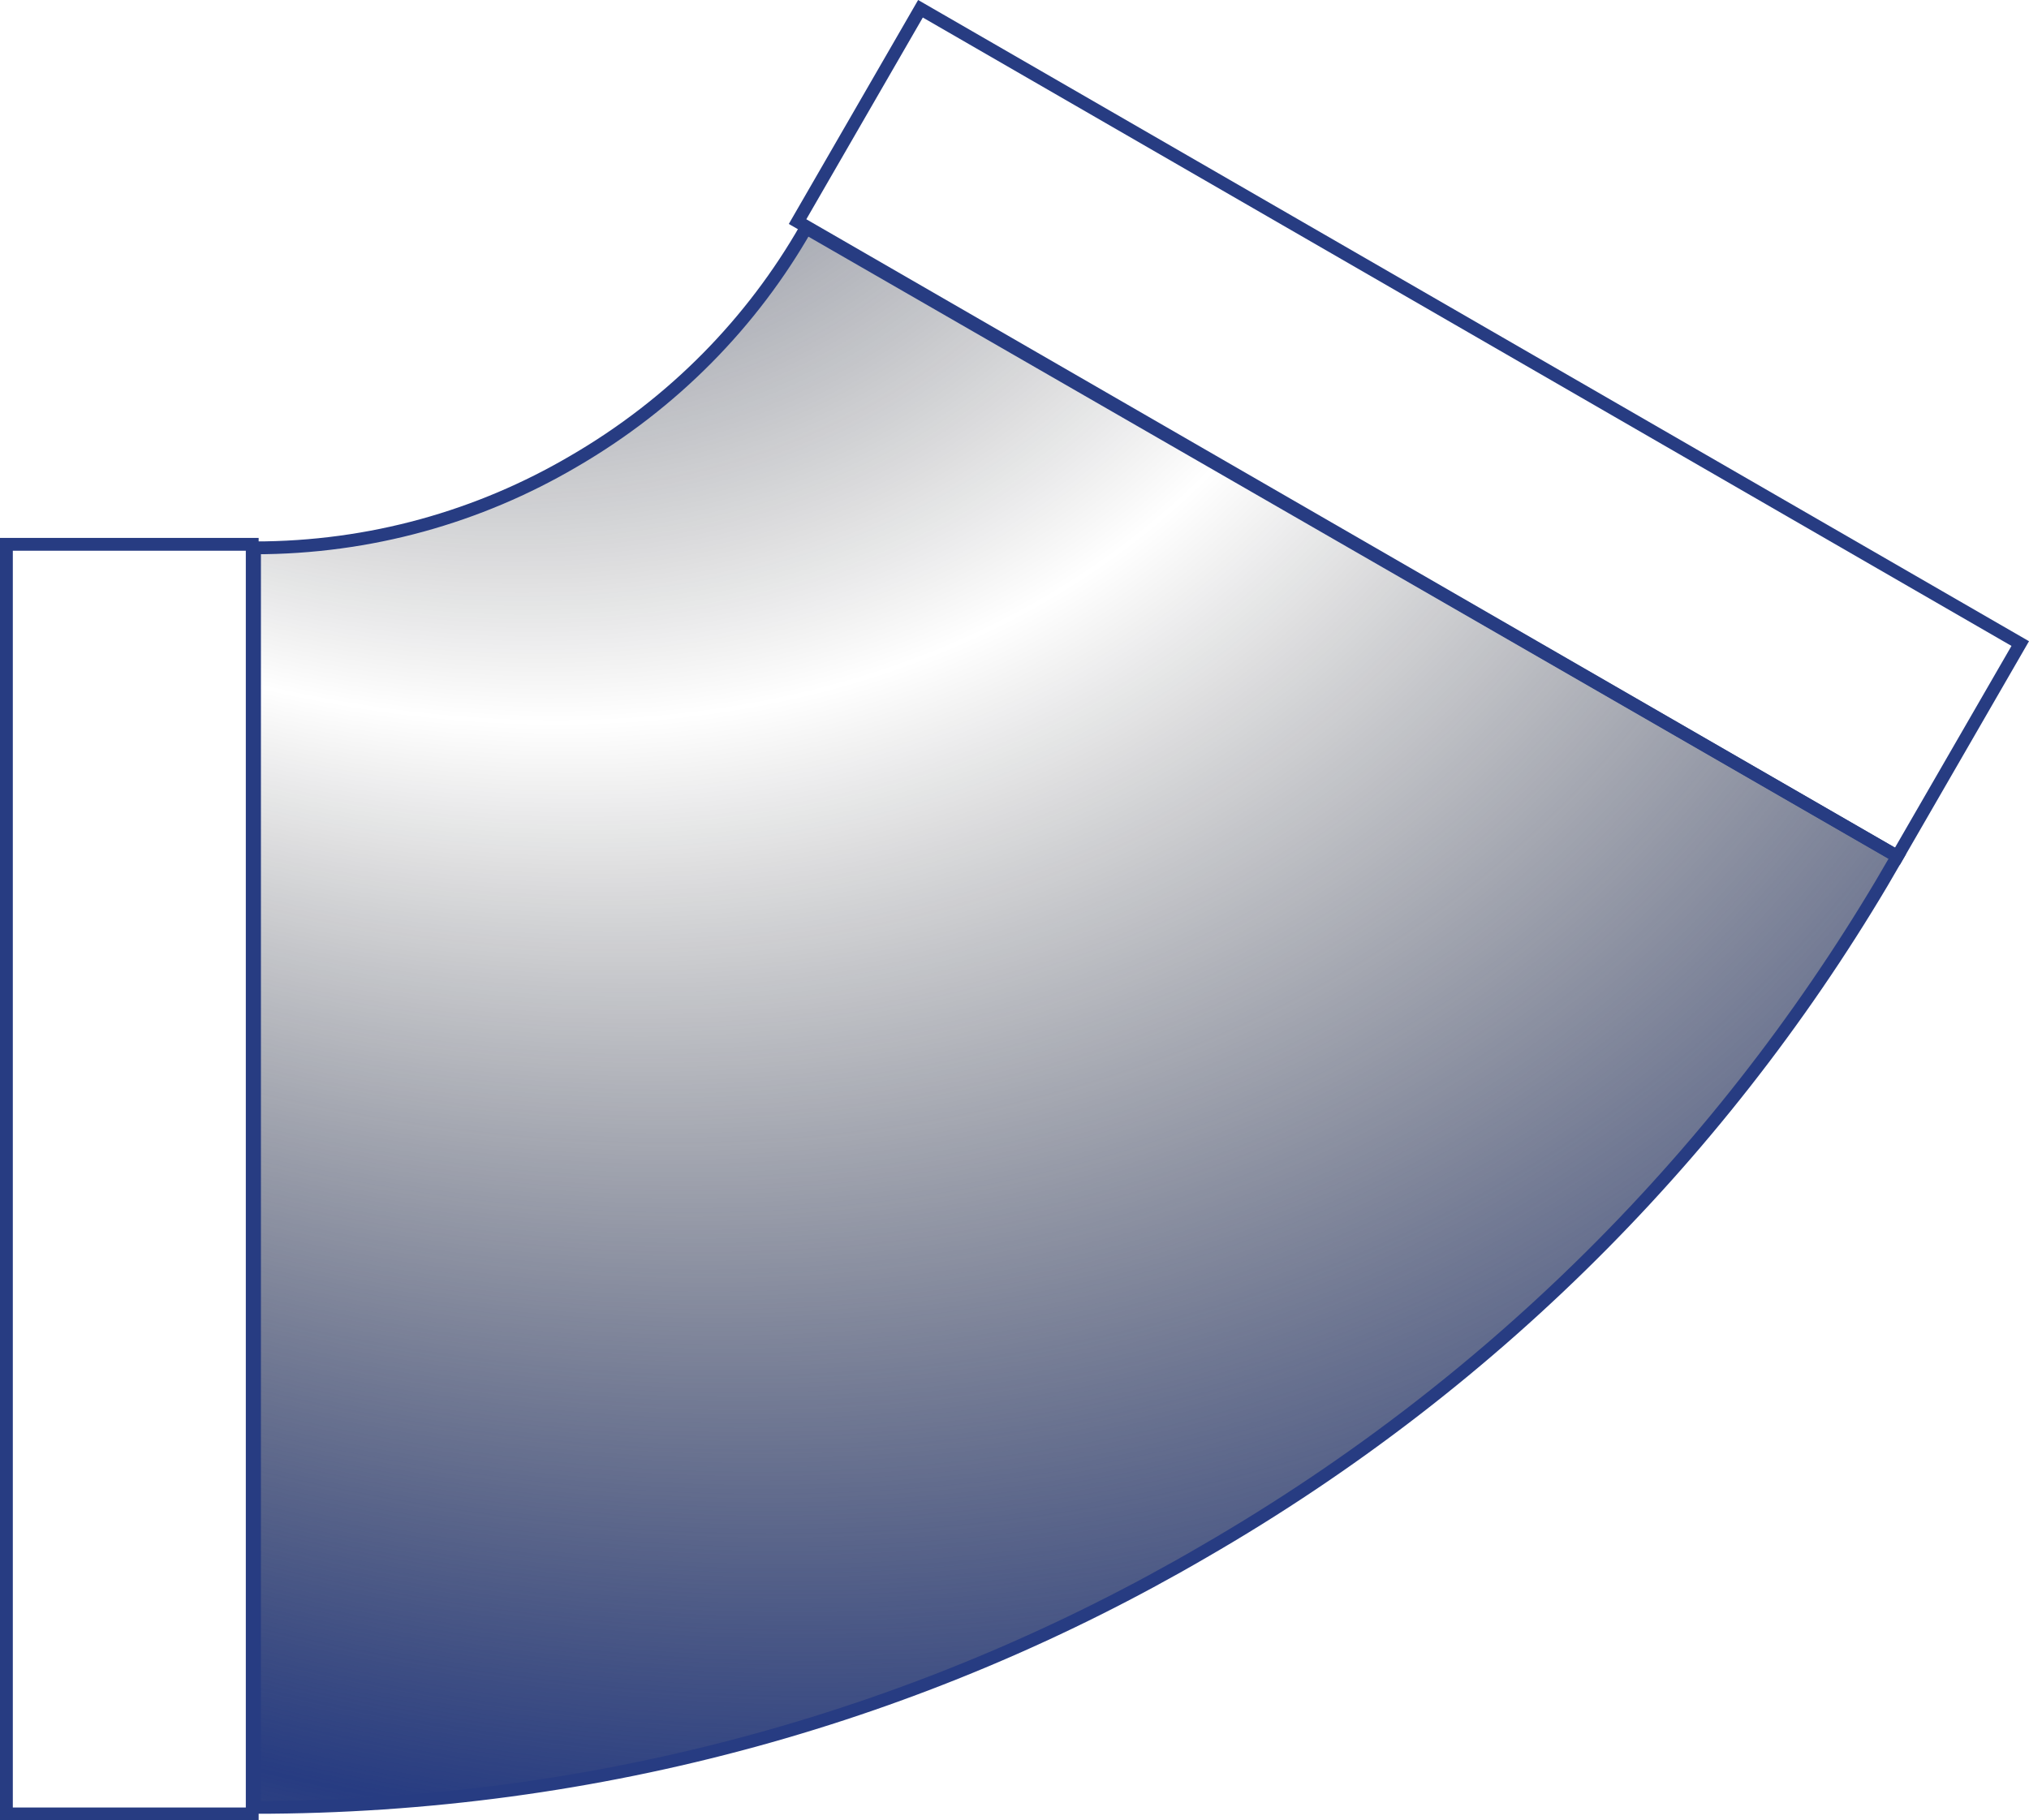
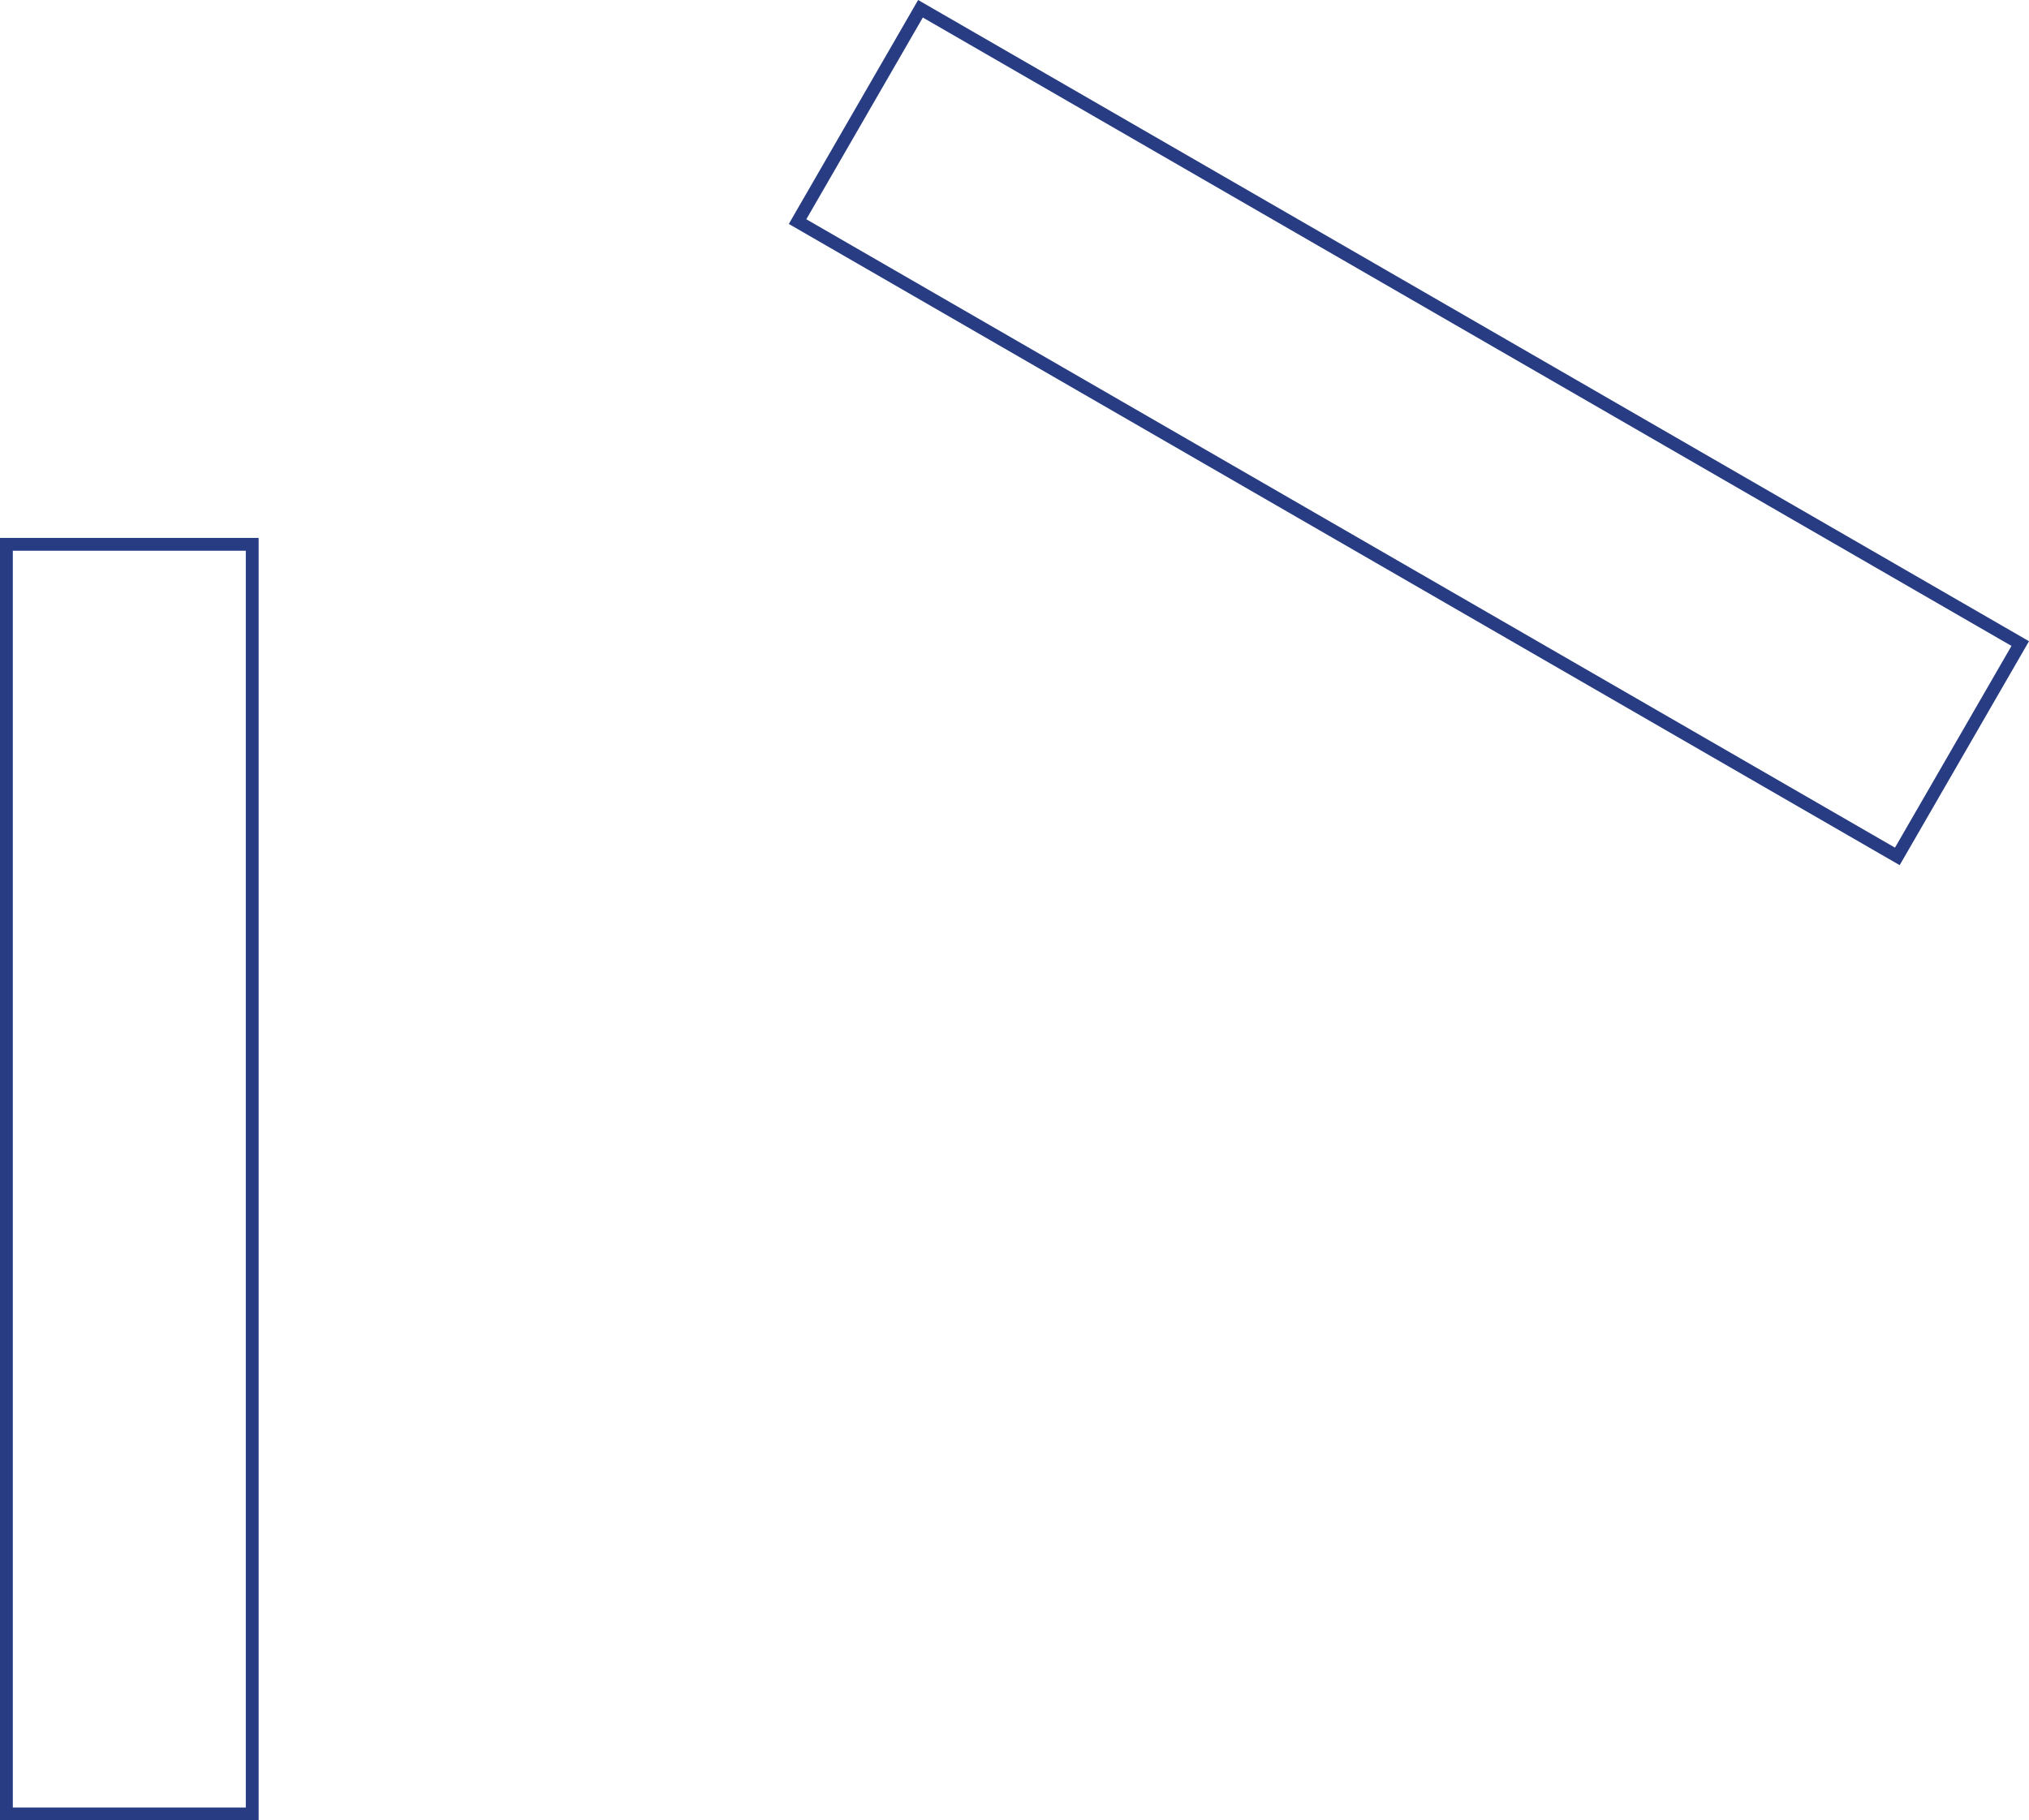
<svg xmlns="http://www.w3.org/2000/svg" xmlns:xlink="http://www.w3.org/1999/xlink" width="337.448" height="302.815" id="svg2" version="1.1">
  <defs id="defs4">
    <linearGradient id="linearGradient5313">
      <stop style="stop-color:#000000;stop-opacity:1;" offset="0" id="stop5315" />
      <stop style="stop-color:#000000;stop-opacity:0;" offset="1" id="stop5317" />
    </linearGradient>
    <linearGradient id="linearGradient5249">
      <stop style="stop-color:#273c82;stop-opacity:1.0" offset="0" id="stop5251" />
      <stop style="stop-color:#000000;stop-opacity:0.0" offset="1" id="stop5253" />
    </linearGradient>
    <radialGradient xlink:href="#linearGradient5249" id="radialGradient5257" cx="297.857" cy="434.498" fx="297.857" fy="434.498" r="143.857" gradientTransform="matrix(1.162,0.941,-0.721,0.891,285.441,-258.125)" gradientUnits="userSpaceOnUse" spreadMethod="reflect" />
    <radialGradient xlink:href="#linearGradient5249-1" id="radialGradient5257-3" cx="297.857" cy="434.498" fx="297.857" fy="434.498" r="143.857" gradientTransform="matrix(0.784,0.899,-0.786,0.686,406.044,-131.515)" gradientUnits="userSpaceOnUse" />
    <linearGradient id="linearGradient5249-1">
      <stop style="stop-color:#000000;stop-opacity:1;" offset="0" id="stop5251-6" />
      <stop style="stop-color:#000000;stop-opacity:0;" offset="1" id="stop5253-8" />
    </linearGradient>
    <radialGradient xlink:href="#linearGradient5313" id="radialGradient5319" cx="-74.751" cy="535.164" fx="-74.751" fy="535.164" r="143.857" gradientTransform="matrix(1,0,0,1.002,0,-1.329)" gradientUnits="userSpaceOnUse" />
    <radialGradient xlink:href="#linearGradient5249" id="radialGradient5329" cx="428.011" cy="225.703" fx="428.011" fy="225.703" r="143.857" gradientTransform="matrix(1.003,1.132,-1.16,1.028,-48.631,-500.451)" gradientUnits="userSpaceOnUse" />
  </defs>
  <g id="capa1" transform="translate(-275.739,-475.551)">
-     <path style="fill:url(#radialGradient5257);fill-opacity:1;stroke:#273c82;stroke-width:2.133;stroke-linecap:round;stroke-linejoin:miter;stroke-miterlimit:4;stroke-dasharray:none;stroke-dashoffset:0;stroke-opacity:1.0" d="m 318.067,566.688 -2e-5,209.52 c 57.528,0 111.442,-15.476 157.805,-42.492 49.821,-28.764 88.773,-69.124 115.417,-115.702 L 409.8,513.464 c -8.926,15.621 -21.984,29.157 -38.758,38.883 -15.61,9.147 -33.686,14.341 -52.975,14.341 z" id="path2985" />
    <rect style="fill:none;stroke:#273c82;stroke-width:2.133;stroke-linecap:round;stroke-linejoin:miter;stroke-miterlimit:4;stroke-dasharray:none;stroke-dashoffset:0;stroke-opacity:1.0" id="rect3775" width="211.2" height="40.883" x="609.878" y="198.689" transform="rotate(30)" />
    <rect style="fill:none;stroke:#273c82;stroke-width:2.133;stroke-linecap:round;stroke-linejoin:miter;stroke-miterlimit:4;stroke-dasharray:none;stroke-dashoffset:0;stroke-opacity:1.0" id="rect3775-7" width="211.2" height="40.883" x="-777.3" y="276.805" transform="rotate(-90)" />
  </g>
</svg>